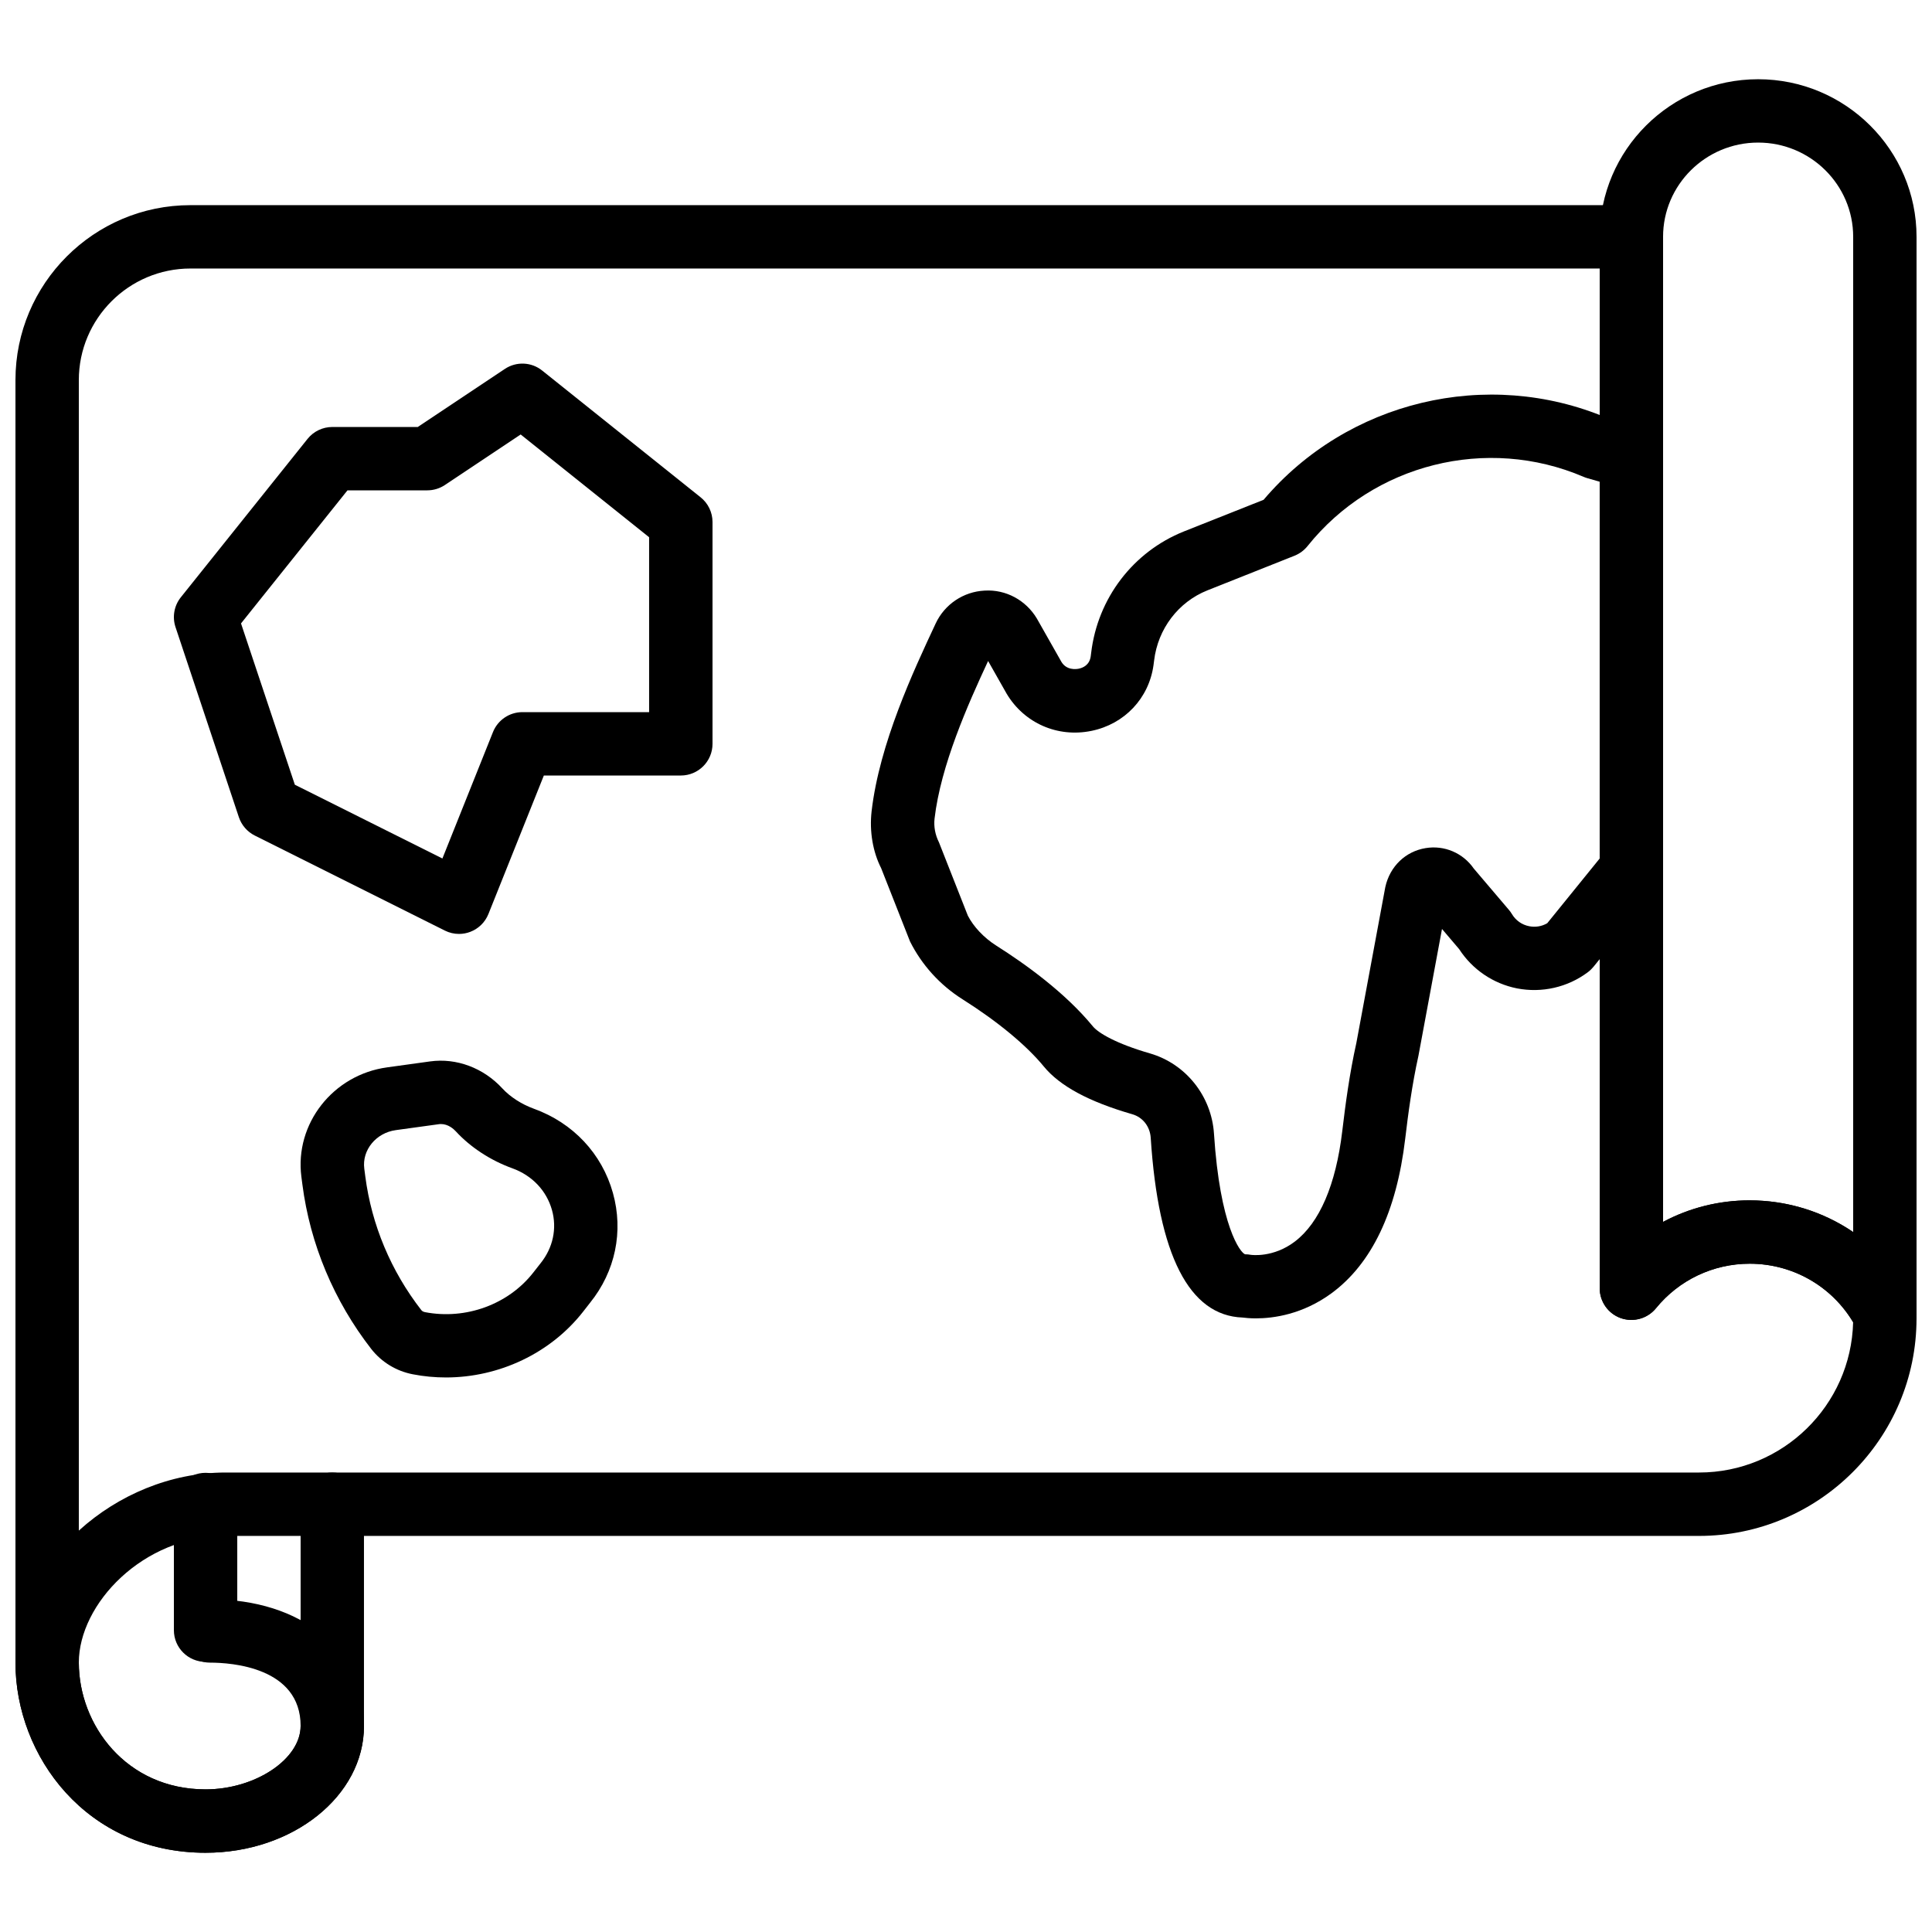
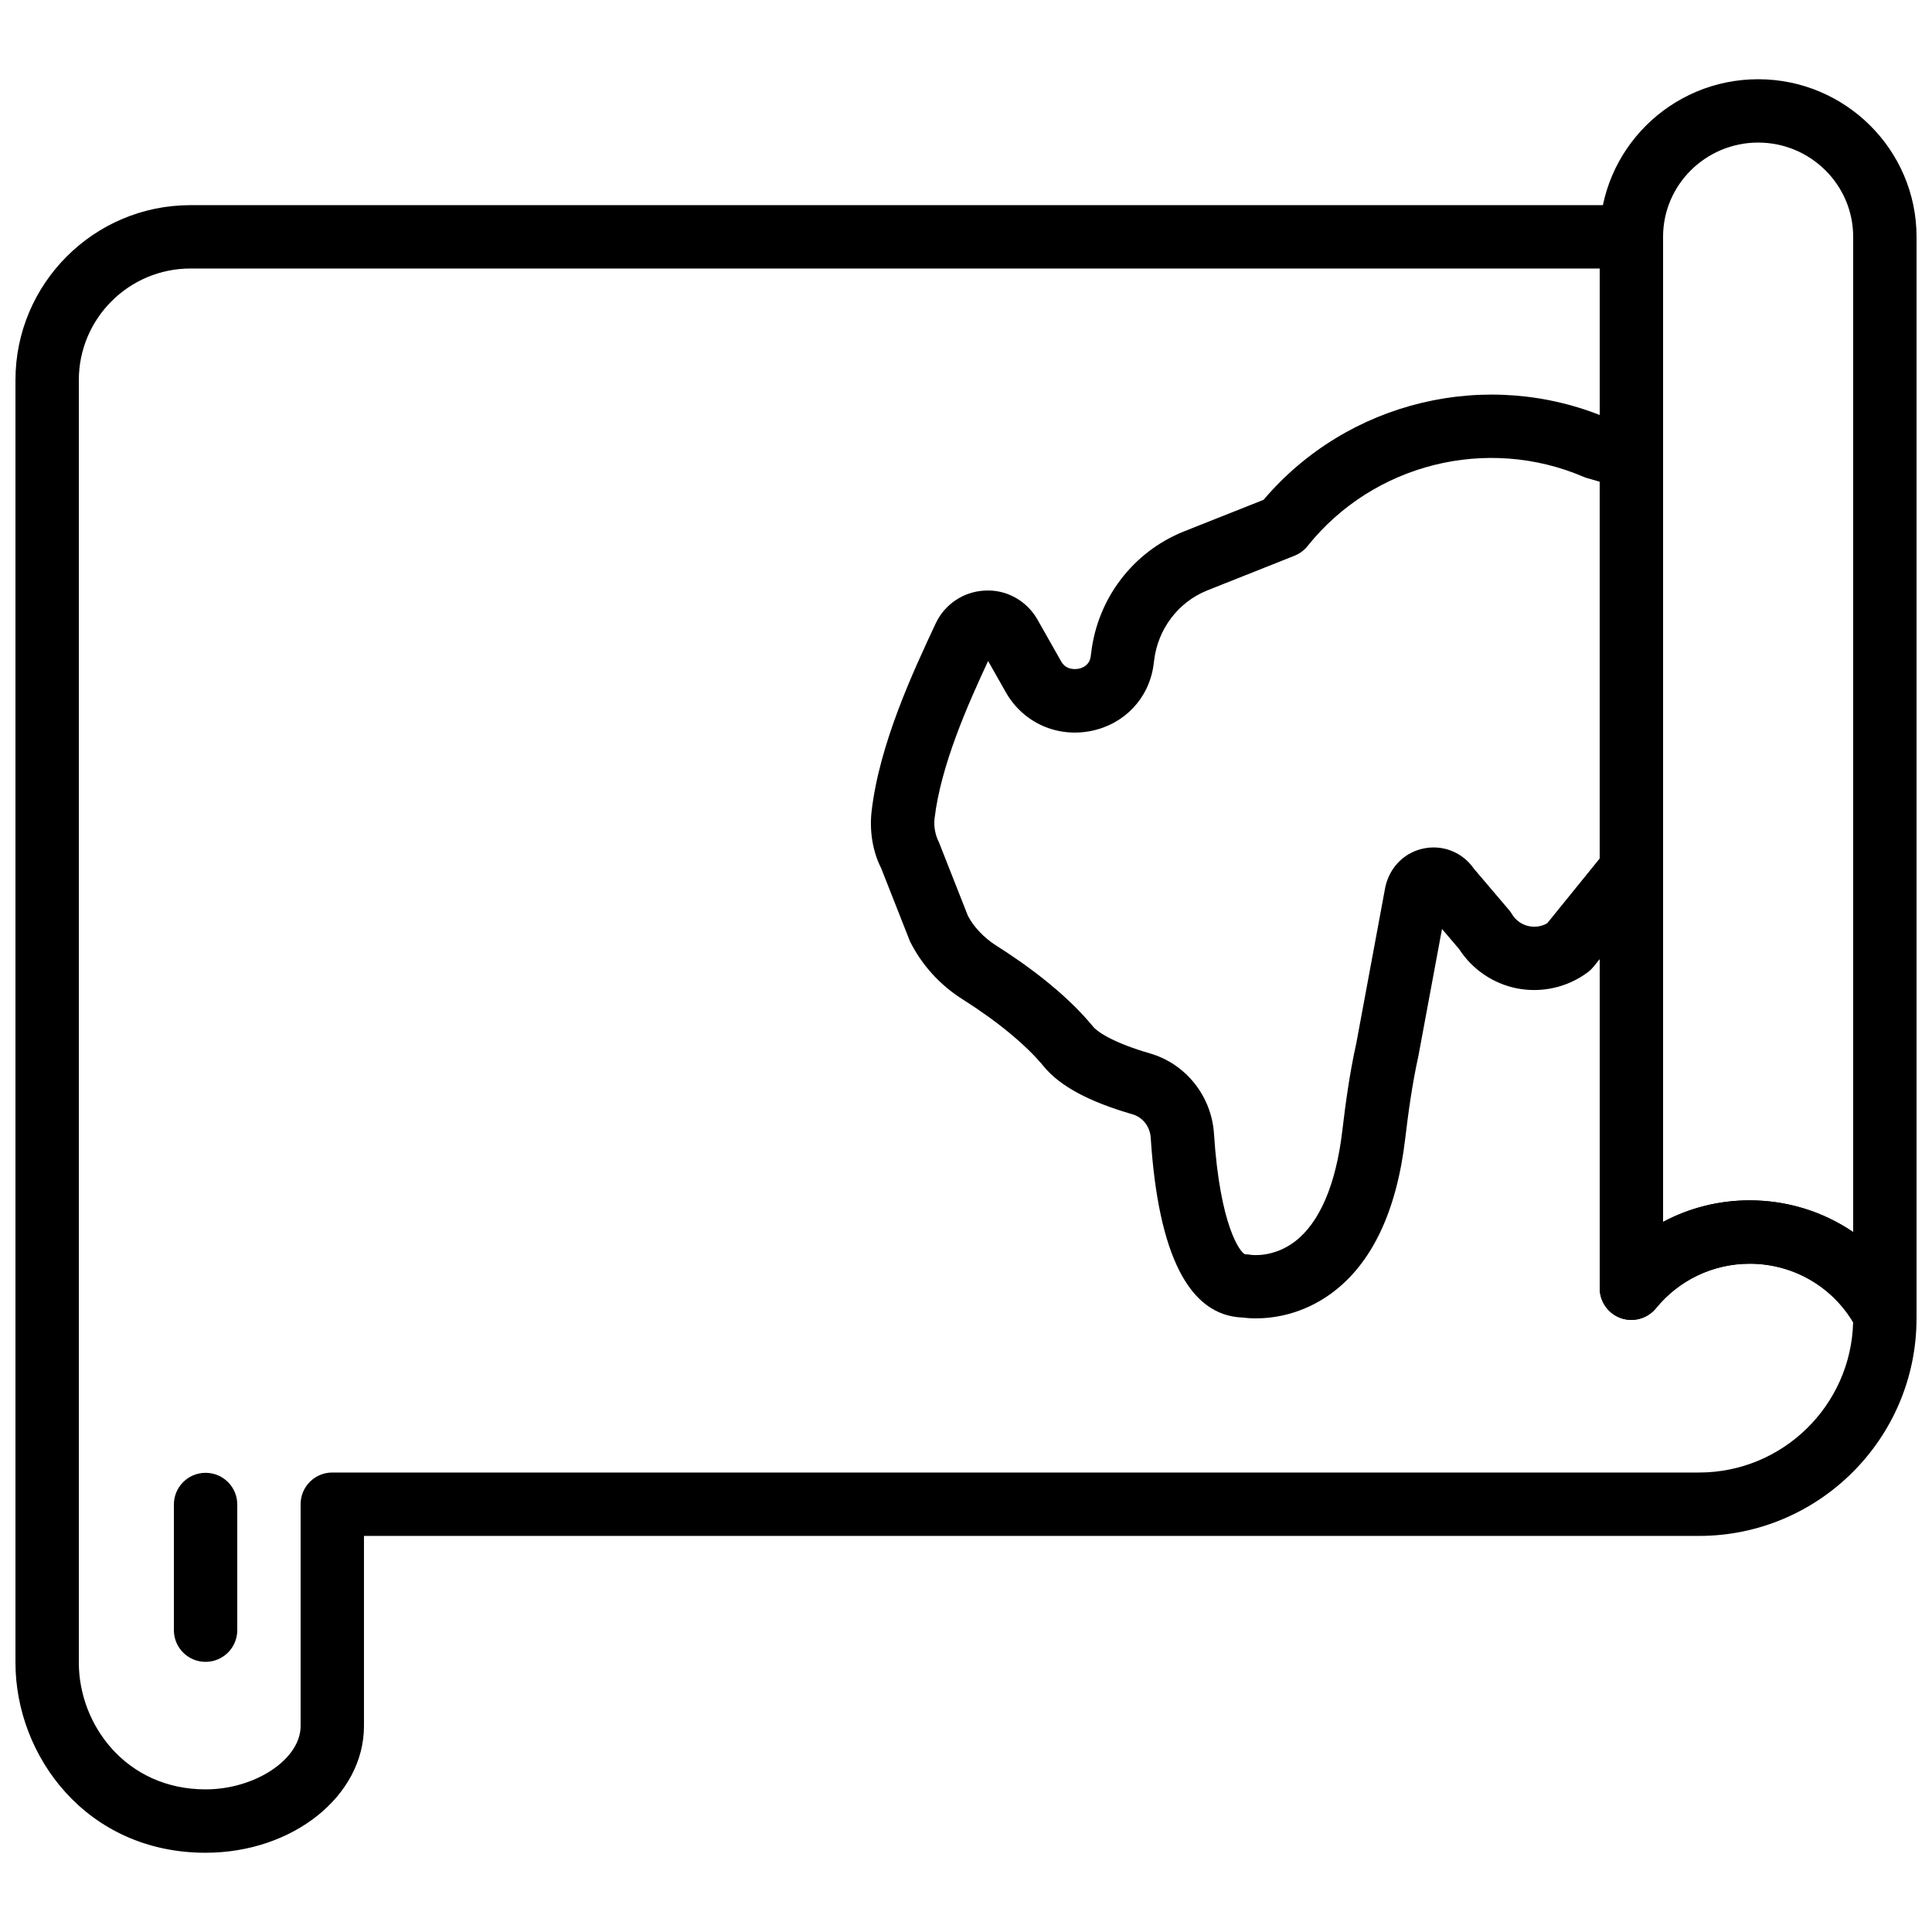
<svg xmlns="http://www.w3.org/2000/svg" width="800px" height="800px" version="1.1" viewBox="144 144 512 512">
  <defs>
    <clipPath id="c">
      <path d="m567 164h84.902v337h-84.902z" />
    </clipPath>
    <clipPath id="b">
-       <path d="m148.09 534h92.906v102h-92.906z" />
-     </clipPath>
+       </clipPath>
    <clipPath id="a">
      <path d="m148.09 198h503.81v438h-503.81z" />
    </clipPath>
  </defs>
  <g clip-path="url(#c)">
    <path d="m643.51 500.66c-3.082 0-5.988-1.695-7.449-4.535-5.508-10.621-16.383-17.223-28.371-17.223-9.68 0-18.734 4.309-24.836 11.797-2.242 2.754-5.981 3.797-9.328 2.621-3.356-1.191-5.59-4.367-5.59-7.918v-278.63c0-23.039 18.836-41.773 41.984-41.773 23.148 0 41.984 18.734 41.984 41.773v285.49c0 3.871-2.644 7.238-6.406 8.16-0.664 0.16-1.336 0.238-1.988 0.238zm-35.832-38.551c10.008 0 19.504 3.016 27.434 8.406v-263.75c0-13.777-11.301-24.98-25.191-24.98-13.887 0-25.191 11.203-25.191 24.98v261.05c6.965-3.723 14.812-5.711 22.949-5.711z" />
  </g>
  <g clip-path="url(#b)">
    <path d="m198.48 635c-31.539 0-50.383-25.617-50.383-50.383 0-26.375 26.516-50.383 55.629-50.383l28.34 0.004c4.637 0 8.398 3.754 8.398 8.398s-3.762 8.398-8.398 8.398l-28.34-0.004c-21.875 0-38.836 18.055-38.836 33.586 0 16.508 12.562 33.586 33.586 33.586 13.184 0 25.191-8.004 25.191-16.793 0-15.574-18.363-16.793-23.988-16.793-4.637 0-8.398-3.754-8.398-8.398 0-4.644 3.762-8.398 8.398-8.398 24.395 0 40.785 13.492 40.785 33.586-0.004 18.531-18.836 33.594-41.984 33.594z" />
  </g>
  <g clip-path="url(#a)">
    <path d="m198.48 635c-31.539 0-50.383-25.617-50.383-50.383v-339.89c0-25.566 20.801-46.359 46.367-46.359h381.87c4.637 0 8.398 3.754 8.398 8.398v261.05c6.961-3.711 14.812-5.711 22.949-5.711 18.289 0 34.871 10.066 43.277 26.289 0.621 1.191 0.941 2.519 0.941 3.863v1.133c0 31.781-25.863 57.645-57.645 57.645l-353.8-0.004v50.383c0 18.523-18.832 33.586-41.98 33.586zm-4.016-419.84c-16.305 0-29.574 13.266-29.574 29.566v339.89c0 16.508 12.562 33.586 33.586 33.586 13.184 0 25.191-8.004 25.191-16.793v-58.777c0-4.644 3.762-8.398 8.398-8.398h362.2c22.184 0 40.297-17.777 40.832-39.836-5.75-9.613-16.078-15.508-27.414-15.508-9.68 0-18.734 4.309-24.836 11.797-2.242 2.754-5.981 3.797-9.328 2.621-3.344-1.191-5.578-4.367-5.578-7.918v-270.23z" />
  </g>
  <path d="m198.48 584.41c-4.637 0-8.398-3.754-8.398-8.398v-33.301c0-4.644 3.762-8.398 8.398-8.398 4.637 0 8.398 3.754 8.398 8.398v33.301c-0.004 4.644-3.766 8.398-8.398 8.398z" />
  <path d="m476.82 493.38c-1.547 0-2.762-0.117-3.543-0.219-14.133-0.512-22.309-16.523-24.324-47.637-0.191-2.988-2.109-5.441-4.879-6.238-11.539-3.332-19.203-7.481-23.445-12.645-4.625-5.644-12.277-11.965-21.539-17.816-5.988-3.777-10.797-9.086-13.93-15.34l-7.648-19.414c-2.176-4.266-3.148-9.715-2.527-15.09 2.09-17.945 11.051-37.082 16.977-49.75 2.383-5.09 7.356-8.43 12.965-8.715 5.644-0.352 10.934 2.543 13.84 7.379l6.516 11.496c1.359 2.266 3.863 1.973 4.594 1.82 1.051-0.211 2.848-0.914 3.176-3.281l0.117-0.914c1.715-14.469 11.125-26.793 24.57-32.176l21.125-8.387c22.203-26.164 59.172-35.09 90.914-21.73l8.867 2.543c3.598 1.02 6.086 4.32 6.086 8.062v109.16c0 1.922-0.664 3.797-1.871 5.289l-16.566 20.43c-0.438 0.527-0.934 1.016-1.484 1.426-5.356 4.023-12.199 5.574-18.773 4.301-6.312-1.242-11.863-5.019-15.348-10.41l-4.543-5.34-6.238 33.578c-1.703 7.699-2.731 15.426-3.512 22.016-2.293 19.348-8.875 33.117-19.547 40.961-7.641 5.59-15.34 6.641-20.027 6.641zm-70.961-174.21c-5.391 11.586-12.555 27.699-14.191 41.758-0.242 2.117 0.16 4.301 1.176 6.324l7.648 19.414c1.453 2.828 4.18 5.82 7.574 7.961 7.598 4.805 18.203 12.41 25.551 21.363 1.453 1.773 6.188 4.586 15.133 7.172 9.504 2.754 16.324 11.309 16.969 21.293 1.586 24.535 6.984 31.523 8.23 31.941 0.52 0 1.074 0.051 1.586 0.152 0.117 0.008 5.902 0.832 11.629-3.535 6.531-4.973 10.867-15.074 12.543-29.211 0.832-7.004 1.922-15.25 3.738-23.387l7.676-41.336c1.219-5.516 5.383-9.453 10.672-10.32 4.988-0.832 9.926 1.301 12.781 5.426l9.297 10.934c0.301 0.344 0.57 0.723 0.805 1.117 1.016 1.695 2.644 2.848 4.586 3.223 1.664 0.328 3.324 0.043 4.769-0.789l13.902-17.156v-99.855l-3.273-0.941c-0.336-0.094-0.672-0.211-0.992-0.352-25.645-10.992-55.715-3.449-73.145 18.34-0.906 1.133-2.098 2.016-3.449 2.562l-23.109 9.188c-7.699 3.074-13.117 10.203-14.113 18.582l-0.16 1.227c-1.211 8.781-7.668 15.625-16.441 17.422-8.969 1.84-17.785-2.023-22.461-9.816z" />
-   <path d="m262.16 509.04c-2.914 0-5.852-0.27-8.766-0.84-4.375-0.84-8.277-3.223-11-6.699-9.898-12.73-16.207-27.801-18.254-43.578l-0.27-2.074c-1.812-14.016 8.371-27.02 22.703-28.984l11.402-1.578c6.984-0.973 14.148 1.715 19.152 7.152 2.066 2.25 5.113 4.207 8.348 5.383 10.402 3.762 18.043 11.906 20.957 22.328 2.848 10.195 0.637 20.801-6.062 29.102l-1.789 2.293c-8.66 11.098-22.324 17.496-36.422 17.496zm-1.309-67.156c-0.184 0-0.387 0.008-0.578 0.043l-11.395 1.57c-5.238 0.723-8.977 5.297-8.34 10.203l0.27 2.074c1.664 12.812 6.793 25.066 14.844 35.418 0.203 0.262 0.547 0.461 0.934 0.527v0.008c10.848 2.098 22.152-2.031 28.766-10.52l1.883-2.402c3.324-4.121 4.41-9.246 3.039-14.141-1.438-5.129-5.258-9.16-10.496-11.051-5.777-2.09-11.102-5.566-14.996-9.809-0.562-0.613-2-1.922-3.93-1.922z" />
-   <path d="m265.65 391.5c-1.293 0-2.578-0.293-3.754-0.883l-50.383-25.191c-1.988-1-3.5-2.746-4.207-4.852l-16.793-50.383c-0.898-2.703-0.371-5.676 1.41-7.902l33.586-41.984c1.594-1.988 4.004-3.148 6.559-3.148h22.645l23.074-15.383c3.039-2.031 7.047-1.863 9.898 0.43l41.984 33.586c1.996 1.59 3.156 4 3.156 6.555v58.777c0 4.644-3.762 8.398-8.398 8.398h-36.301l-14.688 36.703c-0.875 2.184-2.621 3.894-4.812 4.727-0.953 0.367-1.969 0.551-2.977 0.551zm-43.512-39.539 39.105 19.547 13.402-33.504c1.277-3.191 4.367-5.281 7.793-5.281h33.586v-46.352l-34.039-27.23-20.086 13.395c-1.379 0.914-2.996 1.41-4.66 1.41h-21.152l-28.215 35.266z" />
</svg>